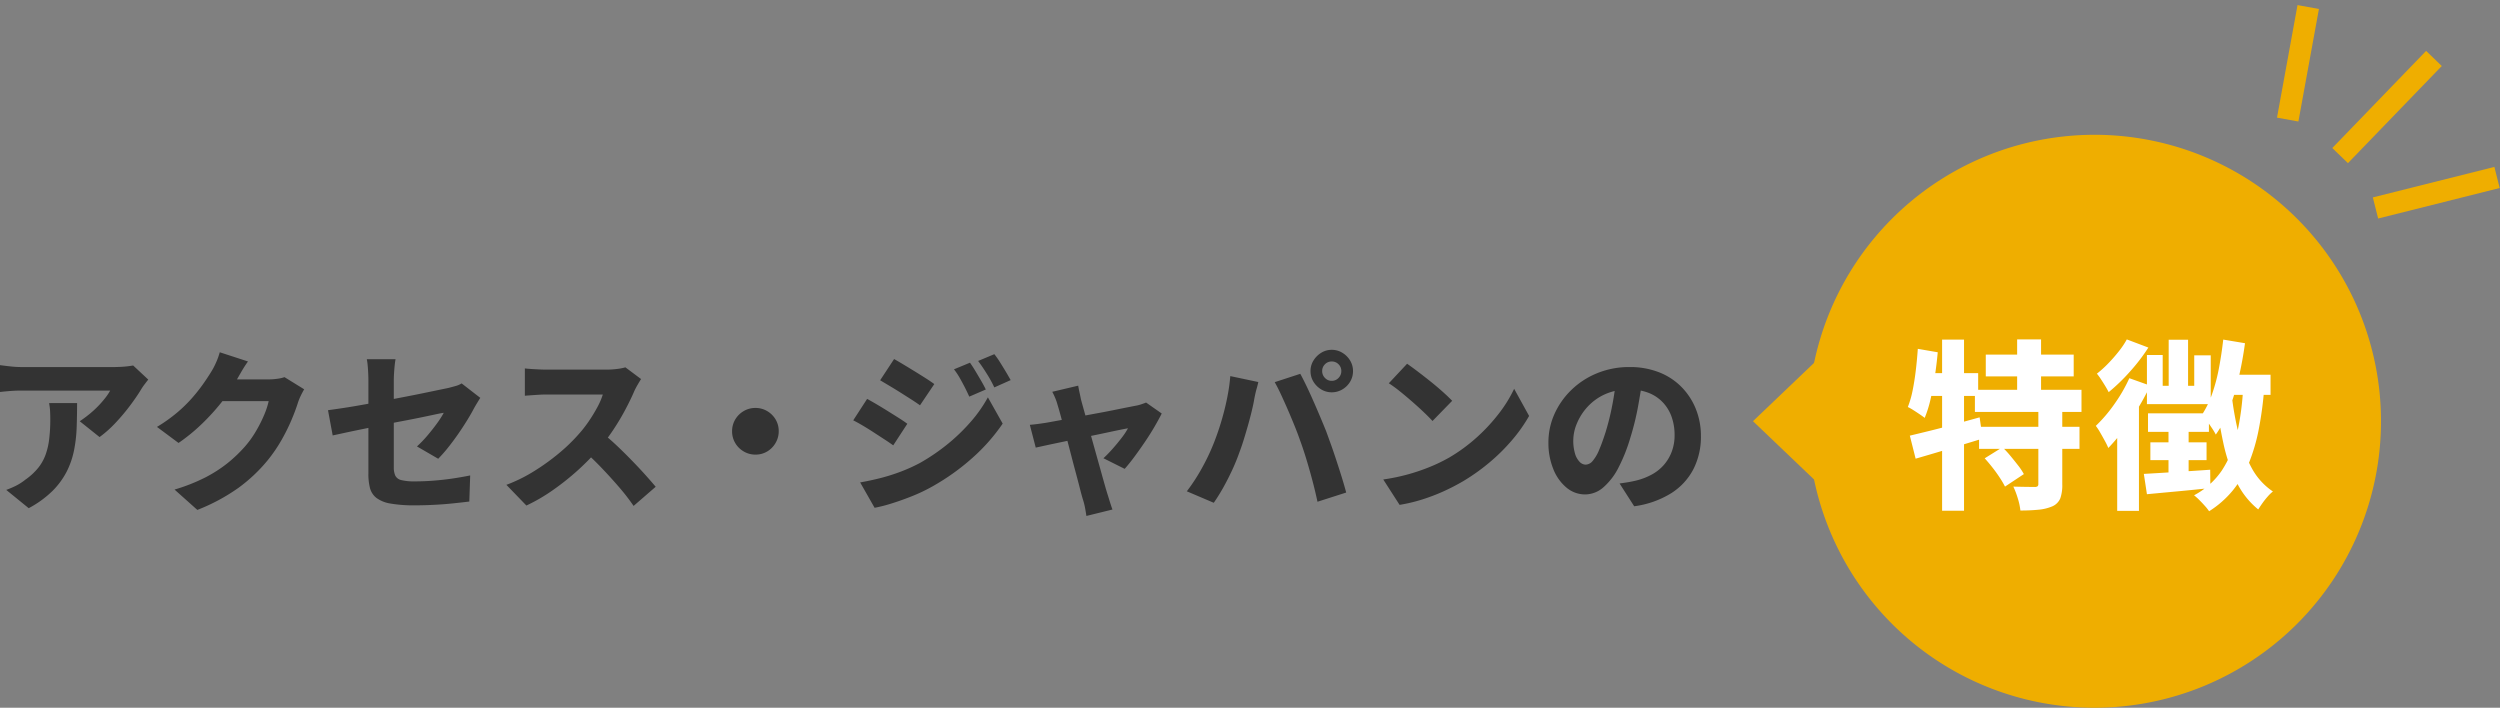
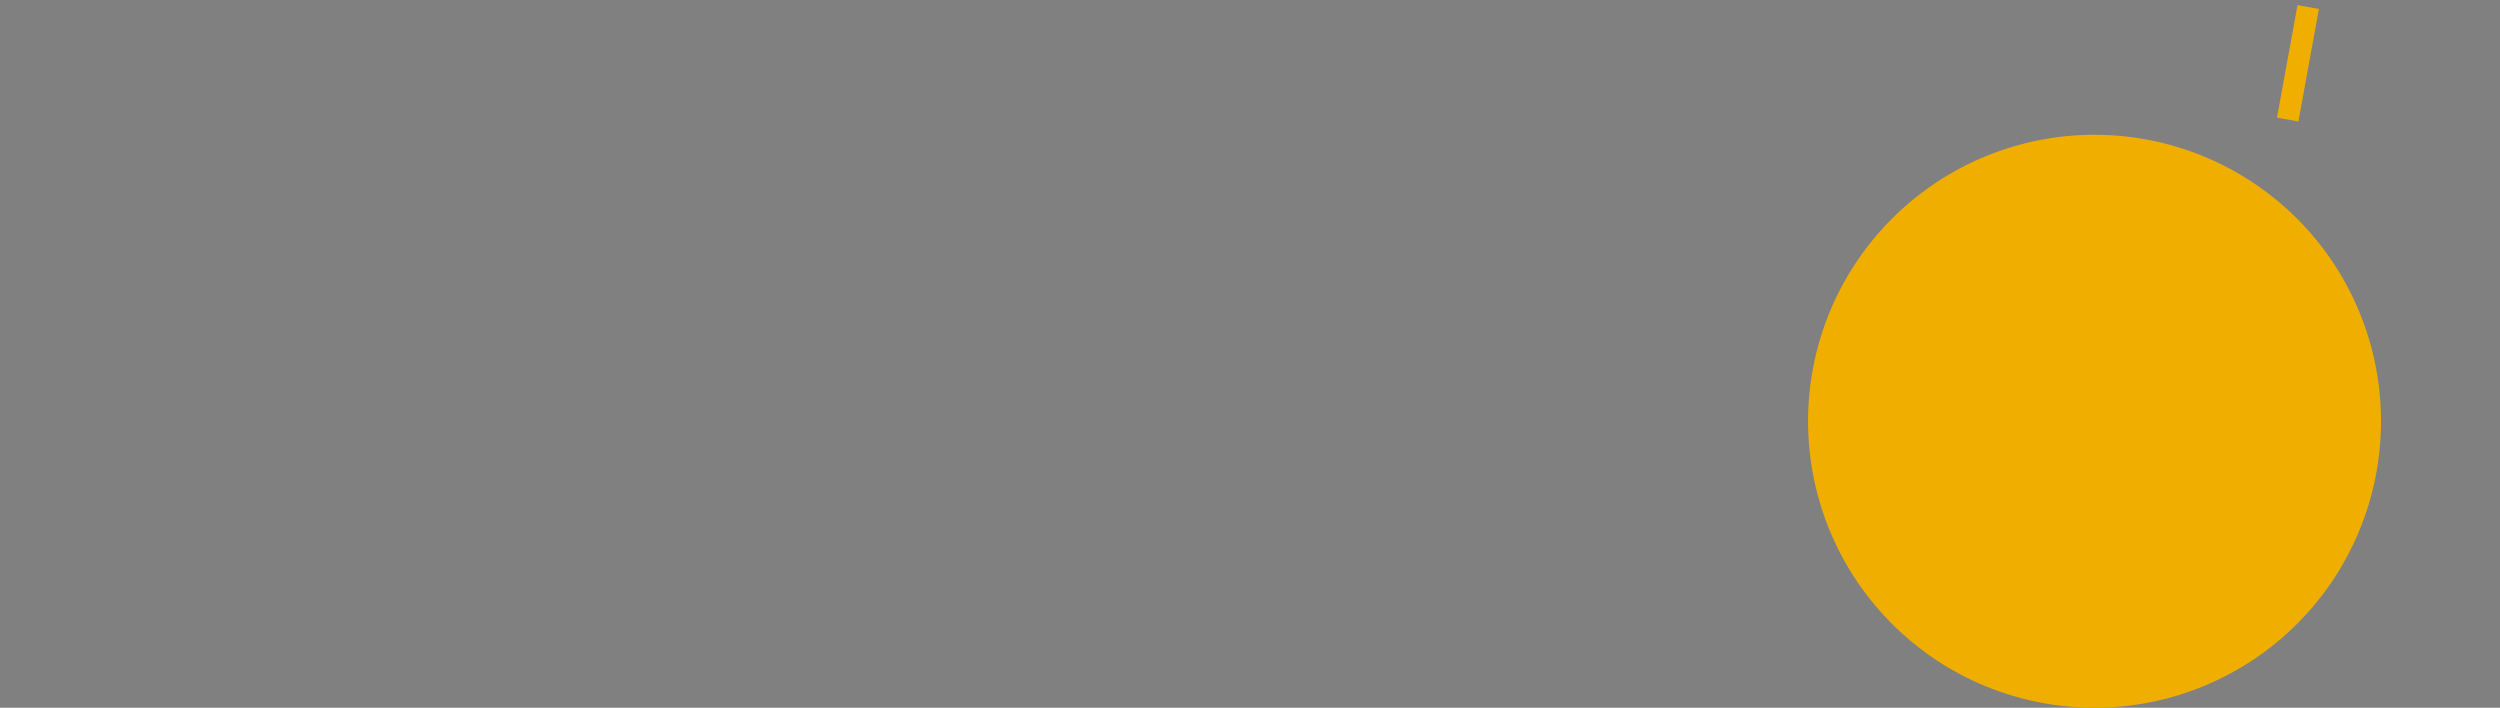
<svg xmlns="http://www.w3.org/2000/svg" width="344.795" height="97.608" viewBox="0 0 344.795 97.608">
  <rect x="0" y="0" width="344.795" height="97.608" fill="#808080" stroke="none" />
  <g id="feature-ttl" transform="translate(5754.384 -610.964)">
-     <path id="パス_9276" data-name="パス 9276" d="M23.064-16.248q-.192.24-.5.648a7.015,7.015,0,0,0-.48.7q-.576.96-1.5,2.2a28.1,28.1,0,0,1-2.016,2.4,15.614,15.614,0,0,1-2.22,1.98l-2.736-2.184a15.911,15.911,0,0,0,1.356-1,13.814,13.814,0,0,0,1.224-1.128,13.254,13.254,0,0,0,.984-1.14,7.26,7.26,0,0,0,.636-.96H5.616q-.768,0-1.428.048t-1.572.144v-3.7q.72.1,1.476.18a13.79,13.79,0,0,0,1.524.084h12.7q.384,0,.912-.024t1.02-.084q.492-.06.732-.108Zm-9.816,3.24q0,1.728-.06,3.384a19.324,19.324,0,0,1-.372,3.18A11.485,11.485,0,0,1,11.8-3.528,10.638,10.638,0,0,1,9.84-.876,14.09,14.09,0,0,1,6.576,1.488l-3.1-2.52a13.384,13.384,0,0,0,1.272-.54A7.376,7.376,0,0,0,6.12-2.448,8.614,8.614,0,0,0,7.872-4.056,6.455,6.455,0,0,0,8.9-5.88a9.712,9.712,0,0,0,.5-2.172A22.18,22.18,0,0,0,9.552-10.7q0-.6-.024-1.14a8.093,8.093,0,0,0-.144-1.164Zm31.32-1.9q-.216.36-.456.852a8.147,8.147,0,0,0-.408,1q-.312,1.008-.876,2.352a26.354,26.354,0,0,1-1.38,2.784,20.814,20.814,0,0,1-1.92,2.808,21.86,21.86,0,0,1-4.02,3.792,26.216,26.216,0,0,1-5.676,3.048L26.688-1.08a24.748,24.748,0,0,0,4.3-1.7,18.53,18.53,0,0,0,3.072-1.992,19.339,19.339,0,0,0,2.328-2.232A13.37,13.37,0,0,0,37.86-9.036a18.051,18.051,0,0,0,1.164-2.28,10.846,10.846,0,0,0,.648-1.956H31.8l1.2-3h6.624a8.9,8.9,0,0,0,1.212-.084,5.271,5.271,0,0,0,1.02-.228Zm-7.752-3.84q-.48.672-.924,1.44t-.66,1.152A23.714,23.714,0,0,1,33.156-13.1a29.9,29.9,0,0,1-2.736,3,25.016,25.016,0,0,1-3.18,2.592L24.264-9.72a21.5,21.5,0,0,0,2.784-1.98,19.328,19.328,0,0,0,2.076-2.028,23.815,23.815,0,0,0,1.524-1.932q.648-.924,1.1-1.668a9.347,9.347,0,0,0,.66-1.26,9.246,9.246,0,0,0,.516-1.428ZM53.424-3.24V-16.152q0-.408-.024-.948t-.072-1.068a8.609,8.609,0,0,0-.12-.888h3.96q-.1.552-.168,1.4t-.072,1.5V-4.176a2.813,2.813,0,0,0,.2,1.164,1.21,1.21,0,0,0,.828.624,7.37,7.37,0,0,0,1.9.18q1.248,0,2.544-.1t2.592-.288q1.3-.192,2.472-.432l-.12,3.6q-.96.12-2.22.252t-2.6.2q-1.344.072-2.592.072A18.9,18.9,0,0,1,56.484.852,4.425,4.425,0,0,1,54.516.06,2.558,2.558,0,0,1,53.64-1.3,7.669,7.669,0,0,1,53.424-3.24ZM68.856-13.728q-.168.264-.408.66t-.432.732q-.384.744-.972,1.7T65.76-8.676q-.7,1-1.4,1.872a18.943,18.943,0,0,1-1.308,1.476l-2.928-1.7A16.165,16.165,0,0,0,61.608-8.58q.72-.852,1.308-1.668a11.922,11.922,0,0,0,.9-1.416q-.36.048-1.2.228t-2,.42q-1.164.24-2.544.5t-2.784.552l-2.7.552q-1.3.264-2.352.492L48.5-8.544l-.648-3.48q.72-.1,1.836-.264t2.5-.408q1.38-.24,2.88-.528l2.952-.564q1.452-.276,2.736-.54t2.256-.468q.972-.2,1.452-.3.552-.144,1.02-.276a2.972,2.972,0,0,0,.8-.348ZM91.032-16.32q-.144.216-.432.708t-.48.9q-.48,1.128-1.212,2.52T87.252-9.4a25.35,25.35,0,0,1-1.98,2.628A34.194,34.194,0,0,1,82.3-3.732,35.238,35.238,0,0,1,78.864-1a24.356,24.356,0,0,1-3.648,2.124l-2.76-2.856a20.954,20.954,0,0,0,3.78-1.86,30.391,30.391,0,0,0,3.4-2.436,23.806,23.806,0,0,0,2.64-2.52,17.025,17.025,0,0,0,1.5-1.884,21.26,21.26,0,0,0,1.212-1.98,9.918,9.918,0,0,0,.768-1.776h-7.8q-.5,0-1.08.036t-1.08.072q-.5.036-.792.06v-3.768q.384.048.948.084t1.116.06q.552.024.888.024h8.232a12.036,12.036,0,0,0,1.584-.1,7.046,7.046,0,0,0,1.1-.216ZM85.584-8.952q.936.72,1.98,1.7T89.652-5.2Q90.7-4.128,91.584-3.144t1.464,1.68L90,1.176A28.412,28.412,0,0,0,88.008-1.4Q86.88-2.712,85.632-4.02T83.088-6.48ZM106.8-12.336a3.128,3.128,0,0,1,1.62.432,3.278,3.278,0,0,1,1.164,1.152,3.11,3.11,0,0,1,.432,1.632,3.148,3.148,0,0,1-.432,1.608,3.248,3.248,0,0,1-1.152,1.176A3.11,3.11,0,0,1,106.8-5.9a3.148,3.148,0,0,1-1.608-.432A3.218,3.218,0,0,1,104.016-7.5a3.128,3.128,0,0,1-.432-1.62,3.128,3.128,0,0,1,.432-1.62A3.247,3.247,0,0,1,105.18-11.9,3.128,3.128,0,0,1,106.8-12.336Zm29.592-6.24q.36.5.756,1.164t.78,1.32q.384.66.648,1.212l-2.28.984q-.36-.792-.672-1.392t-.636-1.176a10.135,10.135,0,0,0-.8-1.2Zm3.36-1.176a11.324,11.324,0,0,1,.8,1.14q.4.636.78,1.272t.672,1.164l-2.256,1.008a15.415,15.415,0,0,0-.732-1.392q-.348-.576-.7-1.116t-.8-1.14Zm-13.824.672q.6.336,1.356.792t1.536.936q.78.48,1.476.924t1.176.8L129.5-12.7q-.5-.36-1.212-.816t-1.452-.924q-.744-.468-1.488-.912l-1.344-.8Zm-4.68,17.016q1.368-.24,2.748-.588a26.1,26.1,0,0,0,2.76-.864,23.222,23.222,0,0,0,2.7-1.212,27.543,27.543,0,0,0,3.828-2.6,25.724,25.724,0,0,0,3.216-3.1,18.841,18.841,0,0,0,2.364-3.372l2.04,3.624a25.626,25.626,0,0,1-4.188,4.74,31.122,31.122,0,0,1-5.46,3.9,23.351,23.351,0,0,1-2.688,1.3Q127.1.36,125.7.8a20.47,20.47,0,0,1-2.46.636Zm.96-11.52q.624.336,1.392.792t1.536.936q.768.48,1.452.912t1.164.792l-1.944,2.976Q125.28-7.56,124.6-8l-1.44-.936q-.756-.492-1.5-.936t-1.368-.756Zm29.112-1.824q.072.456.18.936t.2.96q.216.792.528,1.908T152.9-9.18q.36,1.308.732,2.64T154.344-4q.336,1.212.6,2.148t.432,1.464q.072.216.192.612t.252.8q.132.408.228.648l-3.6.888q-.072-.5-.18-1.092A9.1,9.1,0,0,0,151.992.36q-.168-.528-.42-1.524t-.588-2.244q-.336-1.248-.684-2.6t-.7-2.652q-.348-1.3-.636-2.376t-.5-1.752a6.826,6.826,0,0,0-.312-.912q-.192-.456-.408-.864Zm11.52,3.84q-.384.768-.984,1.8t-1.332,2.112q-.732,1.08-1.452,2.052t-1.344,1.668L154.8-5.4a17.735,17.735,0,0,0,1.248-1.284q.672-.756,1.26-1.524a9.516,9.516,0,0,0,.876-1.32q-.288.048-1.008.192t-1.716.36q-1,.216-2.172.456t-2.364.492q-1.188.252-2.28.48t-1.92.408l-1.26.276-.816-3.144q.6-.048,1.128-.12t1.152-.168l1-.18q.732-.132,1.74-.324t2.16-.408q1.152-.216,2.328-.432t2.232-.432q1.056-.216,1.848-.372t1.176-.228a5.877,5.877,0,0,0,.684-.192q.348-.12.588-.216Zm22.128-5.856a1.314,1.314,0,0,0,.384.948,1.254,1.254,0,0,0,.936.4,1.254,1.254,0,0,0,.936-.4,1.314,1.314,0,0,0,.384-.948,1.274,1.274,0,0,0-.384-.936,1.274,1.274,0,0,0-.936-.384,1.274,1.274,0,0,0-.936.384A1.274,1.274,0,0,0,184.968-17.424Zm-1.608,0a2.708,2.708,0,0,1,.408-1.452,3.245,3.245,0,0,1,1.068-1.068,2.708,2.708,0,0,1,1.452-.408,2.769,2.769,0,0,1,1.464.408,3.1,3.1,0,0,1,1.068,1.068,2.769,2.769,0,0,1,.4,1.452,2.813,2.813,0,0,1-.4,1.476,3,3,0,0,1-1.068,1.056,2.832,2.832,0,0,1-1.464.4,2.769,2.769,0,0,1-1.452-.4,3.137,3.137,0,0,1-1.068-1.056A2.75,2.75,0,0,1,183.36-17.424ZM170.04-7.536q.408-1.032.768-2.148t.66-2.292q.3-1.176.516-2.376t.312-2.376l3.864.816q-.072.36-.216.864t-.24.972q-.1.468-.144.756-.12.648-.336,1.536t-.492,1.86q-.276.972-.576,1.944t-.612,1.788q-.408,1.176-1,2.448T171.3-1.308q-.66,1.164-1.284,2.052L166.3-.84a25.417,25.417,0,0,0,2.124-3.276A28.747,28.747,0,0,0,170.04-7.536ZM181.9-7.92q-.336-.96-.78-2.052t-.924-2.2q-.48-1.1-.936-2.076t-.84-1.644l3.528-1.152q.384.7.864,1.7t.972,2.124q.492,1.116.948,2.2t.792,1.92q.288.792.672,1.86T186.96-5q.384,1.164.732,2.292t.588,2.04L184.32.6q-.312-1.464-.7-2.928t-.816-2.88Q182.376-6.624,181.9-7.92ZM196.68-18.432q.624.432,1.464,1.068t1.74,1.356q.9.72,1.692,1.428t1.32,1.26l-2.712,2.784q-.48-.528-1.212-1.224t-1.6-1.452q-.864-.756-1.7-1.428a18.4,18.4,0,0,0-1.512-1.1Zm-3.288,15.96a26.779,26.779,0,0,0,3.468-.72A26.968,26.968,0,0,0,199.9-4.236a23.013,23.013,0,0,0,2.592-1.26,23.292,23.292,0,0,0,3.84-2.82,24.69,24.69,0,0,0,3.036-3.288,18.324,18.324,0,0,0,2.076-3.372l2.064,3.744a21.491,21.491,0,0,1-2.316,3.288,26.226,26.226,0,0,1-3.1,3.084,27.642,27.642,0,0,1-3.684,2.628,29.035,29.035,0,0,1-2.64,1.368A26.15,26.15,0,0,1,198.8.276a22.371,22.371,0,0,1-3.156.756Zm35.784-13.992q-.264,1.824-.636,3.888A36.439,36.439,0,0,1,227.5-8.328a23.21,23.21,0,0,1-1.656,4.2,8.973,8.973,0,0,1-2.1,2.748,3.841,3.841,0,0,1-2.508.972,3.972,3.972,0,0,1-2.568-.936,6.332,6.332,0,0,1-1.824-2.568,9.5,9.5,0,0,1-.672-3.648,9.5,9.5,0,0,1,.852-3.984,10.745,10.745,0,0,1,2.364-3.324,11.092,11.092,0,0,1,3.552-2.28,11.631,11.631,0,0,1,4.416-.828,10.935,10.935,0,0,1,4.068.72,8.863,8.863,0,0,1,3.1,2.028,9.189,9.189,0,0,1,1.98,3.036,9.928,9.928,0,0,1,.7,3.744,9.831,9.831,0,0,1-1.02,4.524,8.644,8.644,0,0,1-3.06,3.336A12.907,12.907,0,0,1,228,1.224L225.984-1.92q.744-.1,1.272-.192t1.032-.216a9,9,0,0,0,2.124-.816,6.027,6.027,0,0,0,1.668-1.32,5.983,5.983,0,0,0,1.092-1.824,6.316,6.316,0,0,0,.4-2.28,7.454,7.454,0,0,0-.42-2.568,5.633,5.633,0,0,0-1.224-1.992,5.416,5.416,0,0,0-1.968-1.3,7.3,7.3,0,0,0-2.676-.456,7.81,7.81,0,0,0-3.336.672,7.365,7.365,0,0,0-2.4,1.74,7.793,7.793,0,0,0-1.452,2.28A6.1,6.1,0,0,0,219.6-7.9a6.216,6.216,0,0,0,.24,1.86,2.7,2.7,0,0,0,.636,1.14,1.186,1.186,0,0,0,.828.384,1.3,1.3,0,0,0,.96-.5,5.557,5.557,0,0,0,.888-1.5q.432-1,.912-2.508a34.933,34.933,0,0,0,.912-3.684,37.959,37.959,0,0,0,.552-3.876Z" transform="translate(-5757 679.563)" fill="#333" />
    <path id="パス_9277" data-name="パス 9277" d="M39.509,0A39.509,39.509,0,1,1,0,39.509,39.509,39.509,0,0,1,39.509,0Z" transform="translate(-5505.018 708.572) rotate(-90)" fill="#efae00" />
-     <path id="パス_9278" data-name="パス 9278" d="M11.075-19.225H23.2v3H11.075Zm-1.5,4.85h14.7v3.05H9.575Zm.575,5.1H24v3.05H10.15Zm5.25-12.05h3.3v8.65H15.4Zm2.925,9.7h3.3v10.3A5.418,5.418,0,0,1,21.35.6a2.082,2.082,0,0,1-1.1,1.1,6.33,6.33,0,0,1-1.888.462,24.716,24.716,0,0,1-2.512.112A8.829,8.829,0,0,0,15.487.587a11.562,11.562,0,0,0-.612-1.612q.85.025,1.737.037T17.8-.975a.7.7,0,0,0,.412-.087.41.41,0,0,0,.112-.338Zm-7.4,6.7,2.45-1.525a14.019,14.019,0,0,1,1.1,1.188q.55.662,1.063,1.325a8.279,8.279,0,0,1,.788,1.188l-2.6,1.725A12.566,12.566,0,0,0,13-2.262q-.45-.688-1-1.388T10.925-4.925ZM.6-8.05q1.25-.3,2.825-.687T6.75-9.613q1.75-.487,3.475-.962L10.65-7.65q-2.35.725-4.8,1.462T1.4-4.875ZM5.05-21.3H8.075V2.3H5.05ZM1.7-20.025l2.75.475q-.15,1.65-.4,3.312T3.463-13.1a15.729,15.729,0,0,1-.813,2.6q-.25-.2-.675-.488T1.1-11.562A6.735,6.735,0,0,0,.325-12a13.3,13.3,0,0,0,.663-2.3q.262-1.3.437-2.775T1.7-20.025Zm.825,3.35h7.5v3.15H1.9ZM44.4-16.45h5.95v2.775H43.625Zm-.575-4.85,3,.5q-.325,2.4-.862,4.725a33.6,33.6,0,0,1-1.3,4.338A15.248,15.248,0,0,1,42.8-8.2a8.561,8.561,0,0,0-.525-.875q-.35-.525-.713-1.05a6.024,6.024,0,0,0-.662-.825,13.1,13.1,0,0,0,1.4-2.887,24.466,24.466,0,0,0,.937-3.55Q43.6-19.3,43.825-21.3Zm-7.525.025h2.675v7.75H36.3Zm-3,2.1h2.175v4.25h4.35v-4.2H42.1V-12.4H33.3Zm.15,8.05h8.4v2.55h-8.4Zm.325,4h7.75v2.45h-7.75Zm-.9,4.35q1.75-.1,4.188-.25t4.963-.325L42.05-.825q-2.3.25-4.6.463T33.3.025Zm3.4-6.975H39.05v7.6l-2.775.4Zm8.7-4.05a41.848,41.848,0,0,0,.988,5.537A19.431,19.431,0,0,0,47.75-3.588,9.09,9.09,0,0,0,50.675-.35a5.325,5.325,0,0,0-.712.688,10.878,10.878,0,0,0-.725.912q-.337.475-.587.875a11.047,11.047,0,0,1-3.025-3.862,23.714,23.714,0,0,1-1.8-5.35A61.688,61.688,0,0,1,42.8-13.525Zm1.6-.925,2.9.175a49.619,49.619,0,0,1-.762,5.675,24.97,24.97,0,0,1-1.375,4.662,14.747,14.747,0,0,1-2.2,3.725,13.585,13.585,0,0,1-3.263,2.863,6.03,6.03,0,0,0-.55-.7q-.375-.425-.788-.838A7.821,7.821,0,0,0,39.8.175a10.649,10.649,0,0,0,3.825-3.412A14.964,14.964,0,0,0,45.7-8.212,37.918,37.918,0,0,0,46.575-14.725Zm-16.05-6.6L33.5-20.2a25.642,25.642,0,0,1-2.538,3.313,25.685,25.685,0,0,1-2.937,2.837q-.175-.35-.462-.825t-.6-.95A8.712,8.712,0,0,0,26.4-16.6a14.862,14.862,0,0,0,1.563-1.413A21.588,21.588,0,0,0,29.438-19.7,11.254,11.254,0,0,0,30.525-21.325Zm.35,5.35L33.75-14.95a32.418,32.418,0,0,1-1.662,3.087q-.963,1.588-2.013,3.012a23.665,23.665,0,0,1-2.1,2.5,9.4,9.4,0,0,0-.462-.95q-.313-.575-.65-1.162A8.005,8.005,0,0,0,26.25-9.4a19.936,19.936,0,0,0,2.55-2.988A21.556,21.556,0,0,0,30.875-15.975ZM29.2-10.25l3-3V2.325h-3Z" transform="translate(-5491.584 679.099)" fill="#fff" />
-     <path id="パス_9279" data-name="パス 9279" d="M10.5,0,21,11H0Z" transform="translate(-5512.617 679.554) rotate(-90)" fill="#efae00" />
    <path id="パス_9280" data-name="パス 9280" d="M0,14.257,6.753,0" transform="matrix(0.966, -0.259, 0.259, 0.966, -5442.562, 613.683)" fill="none" stroke="#efae00" stroke-width="3" />
-     <path id="パス_9281" data-name="パス 9281" d="M0,9.586,15.965,0" transform="matrix(0.966, -0.259, 0.259, 0.966, -5434.122, 623.162)" fill="none" stroke="#efae00" stroke-width="3" />
-     <path id="パス_9282" data-name="パス 9282" d="M0,0,17.277.279" transform="matrix(0.966, -0.259, 0.259, 0.966, -5426.761, 639.645)" fill="none" stroke="#efae00" stroke-width="3" />
  </g>
</svg>